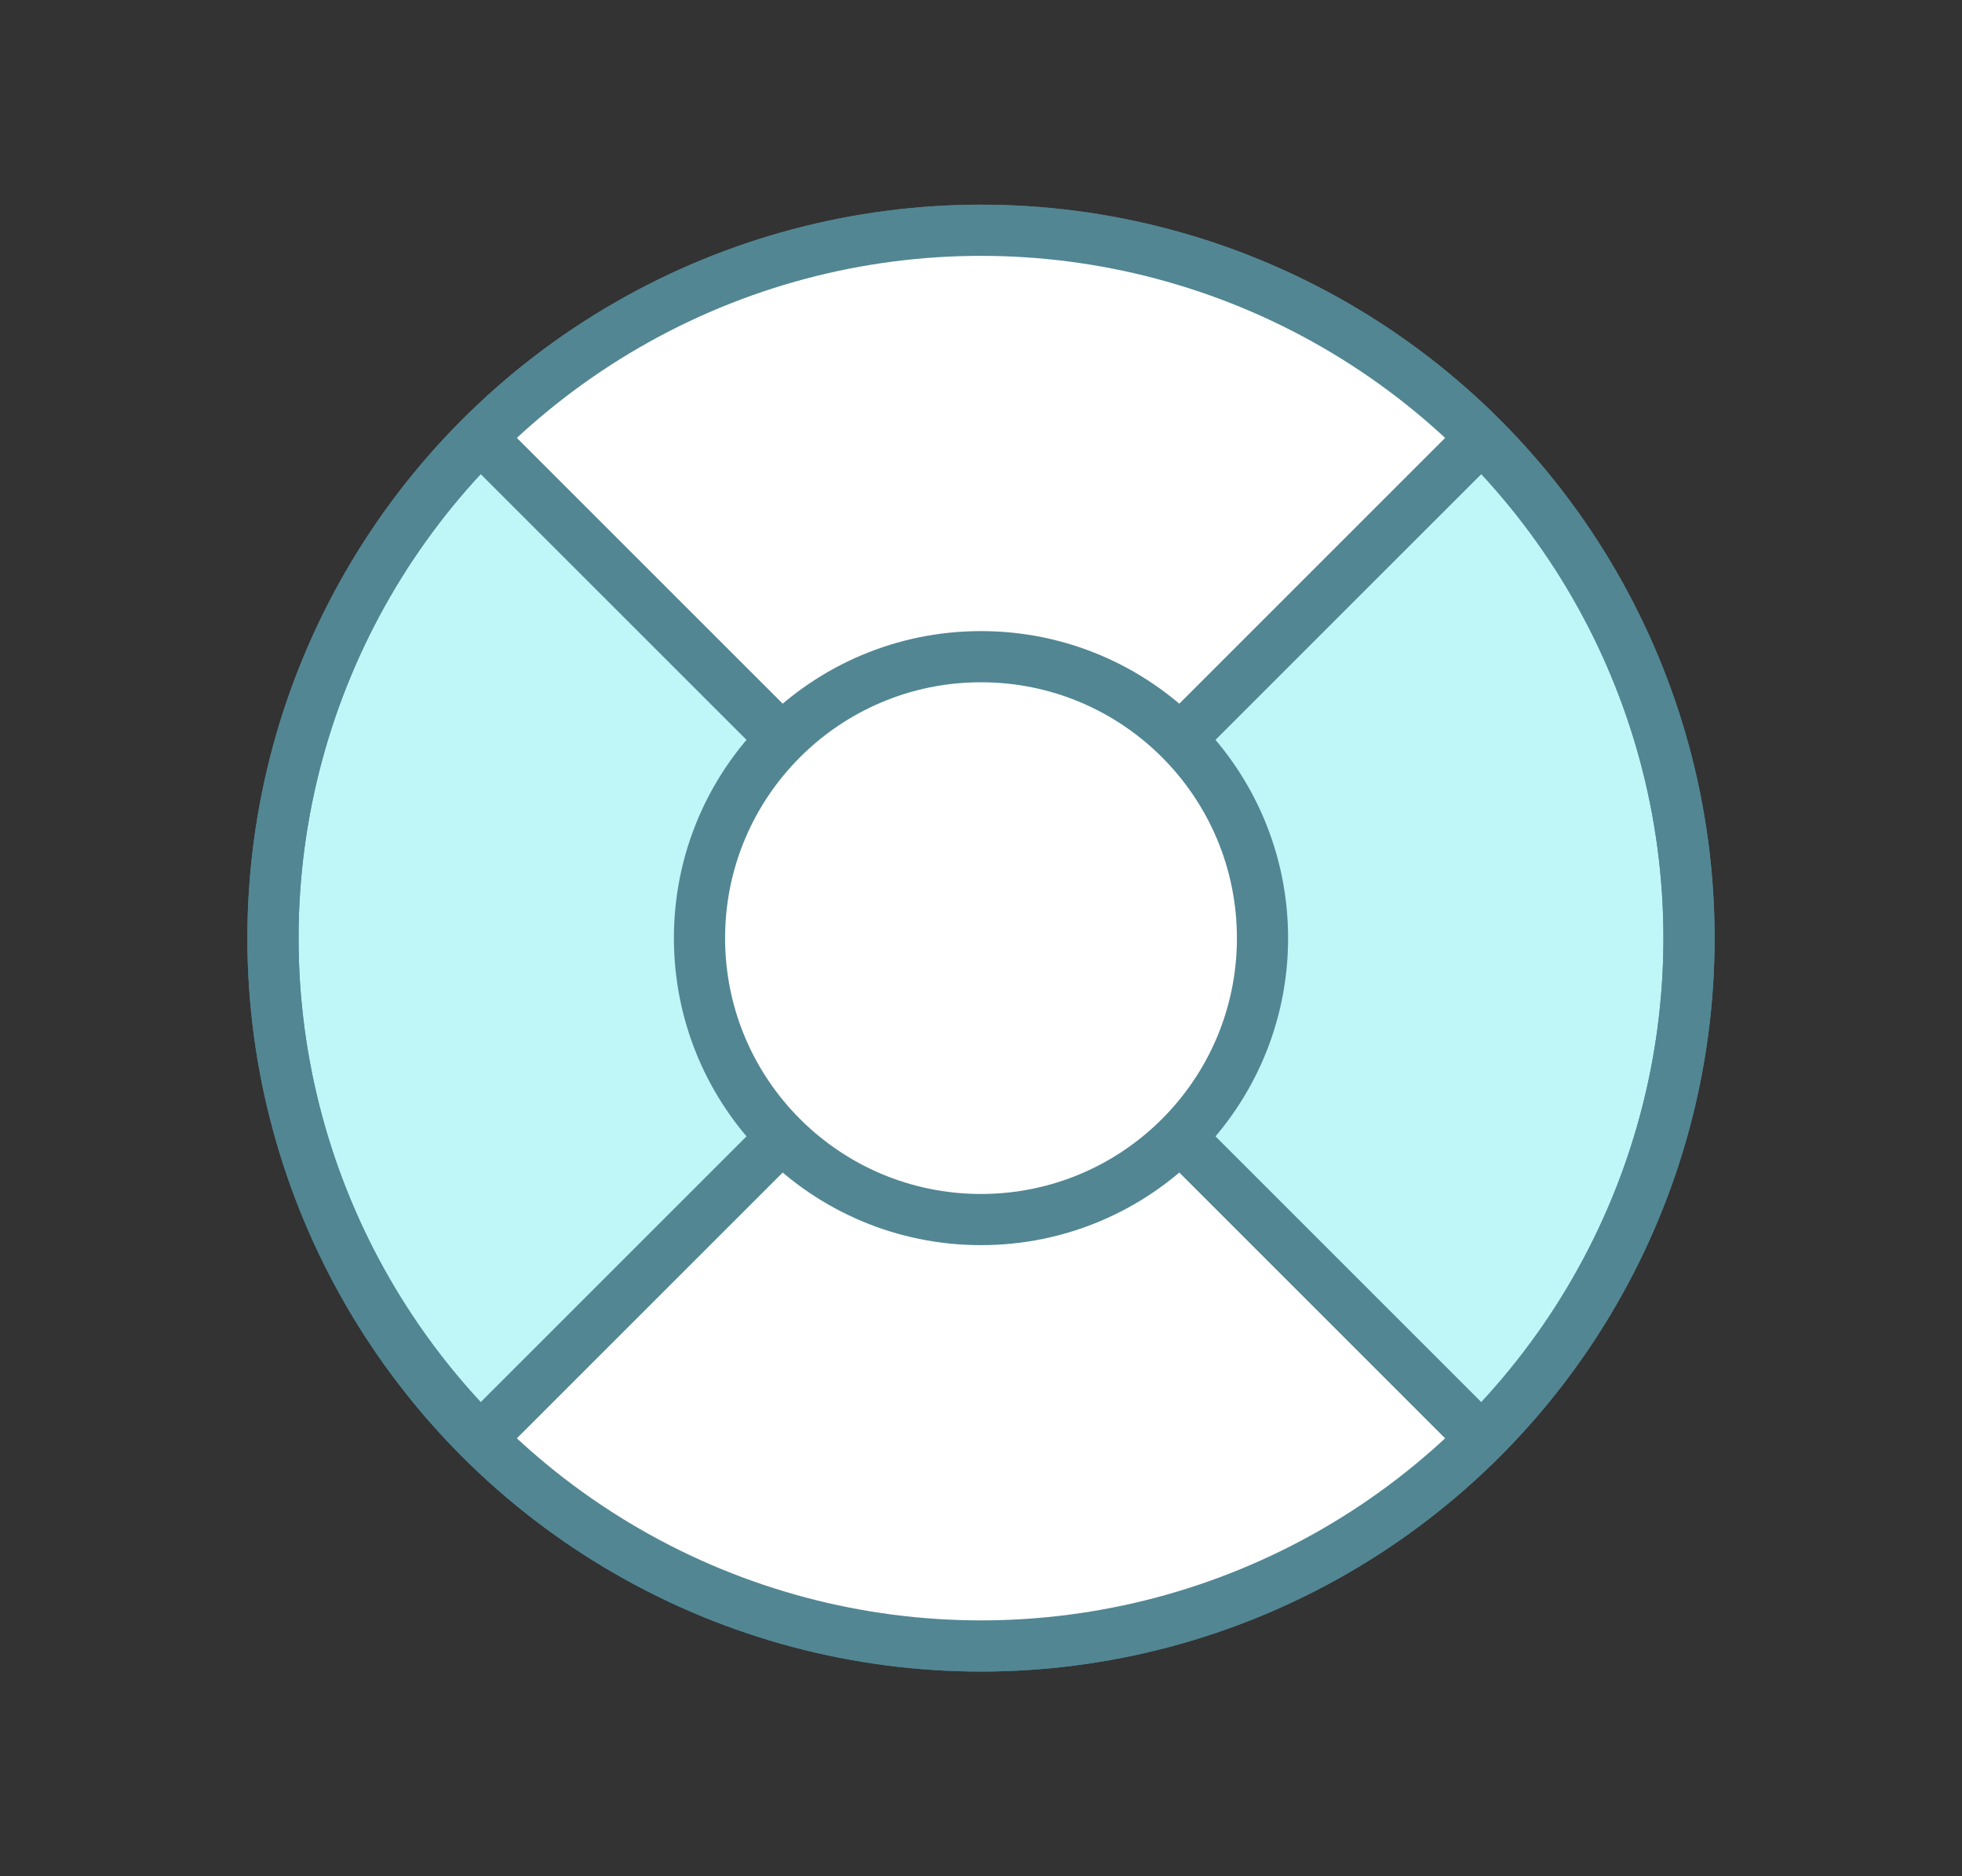
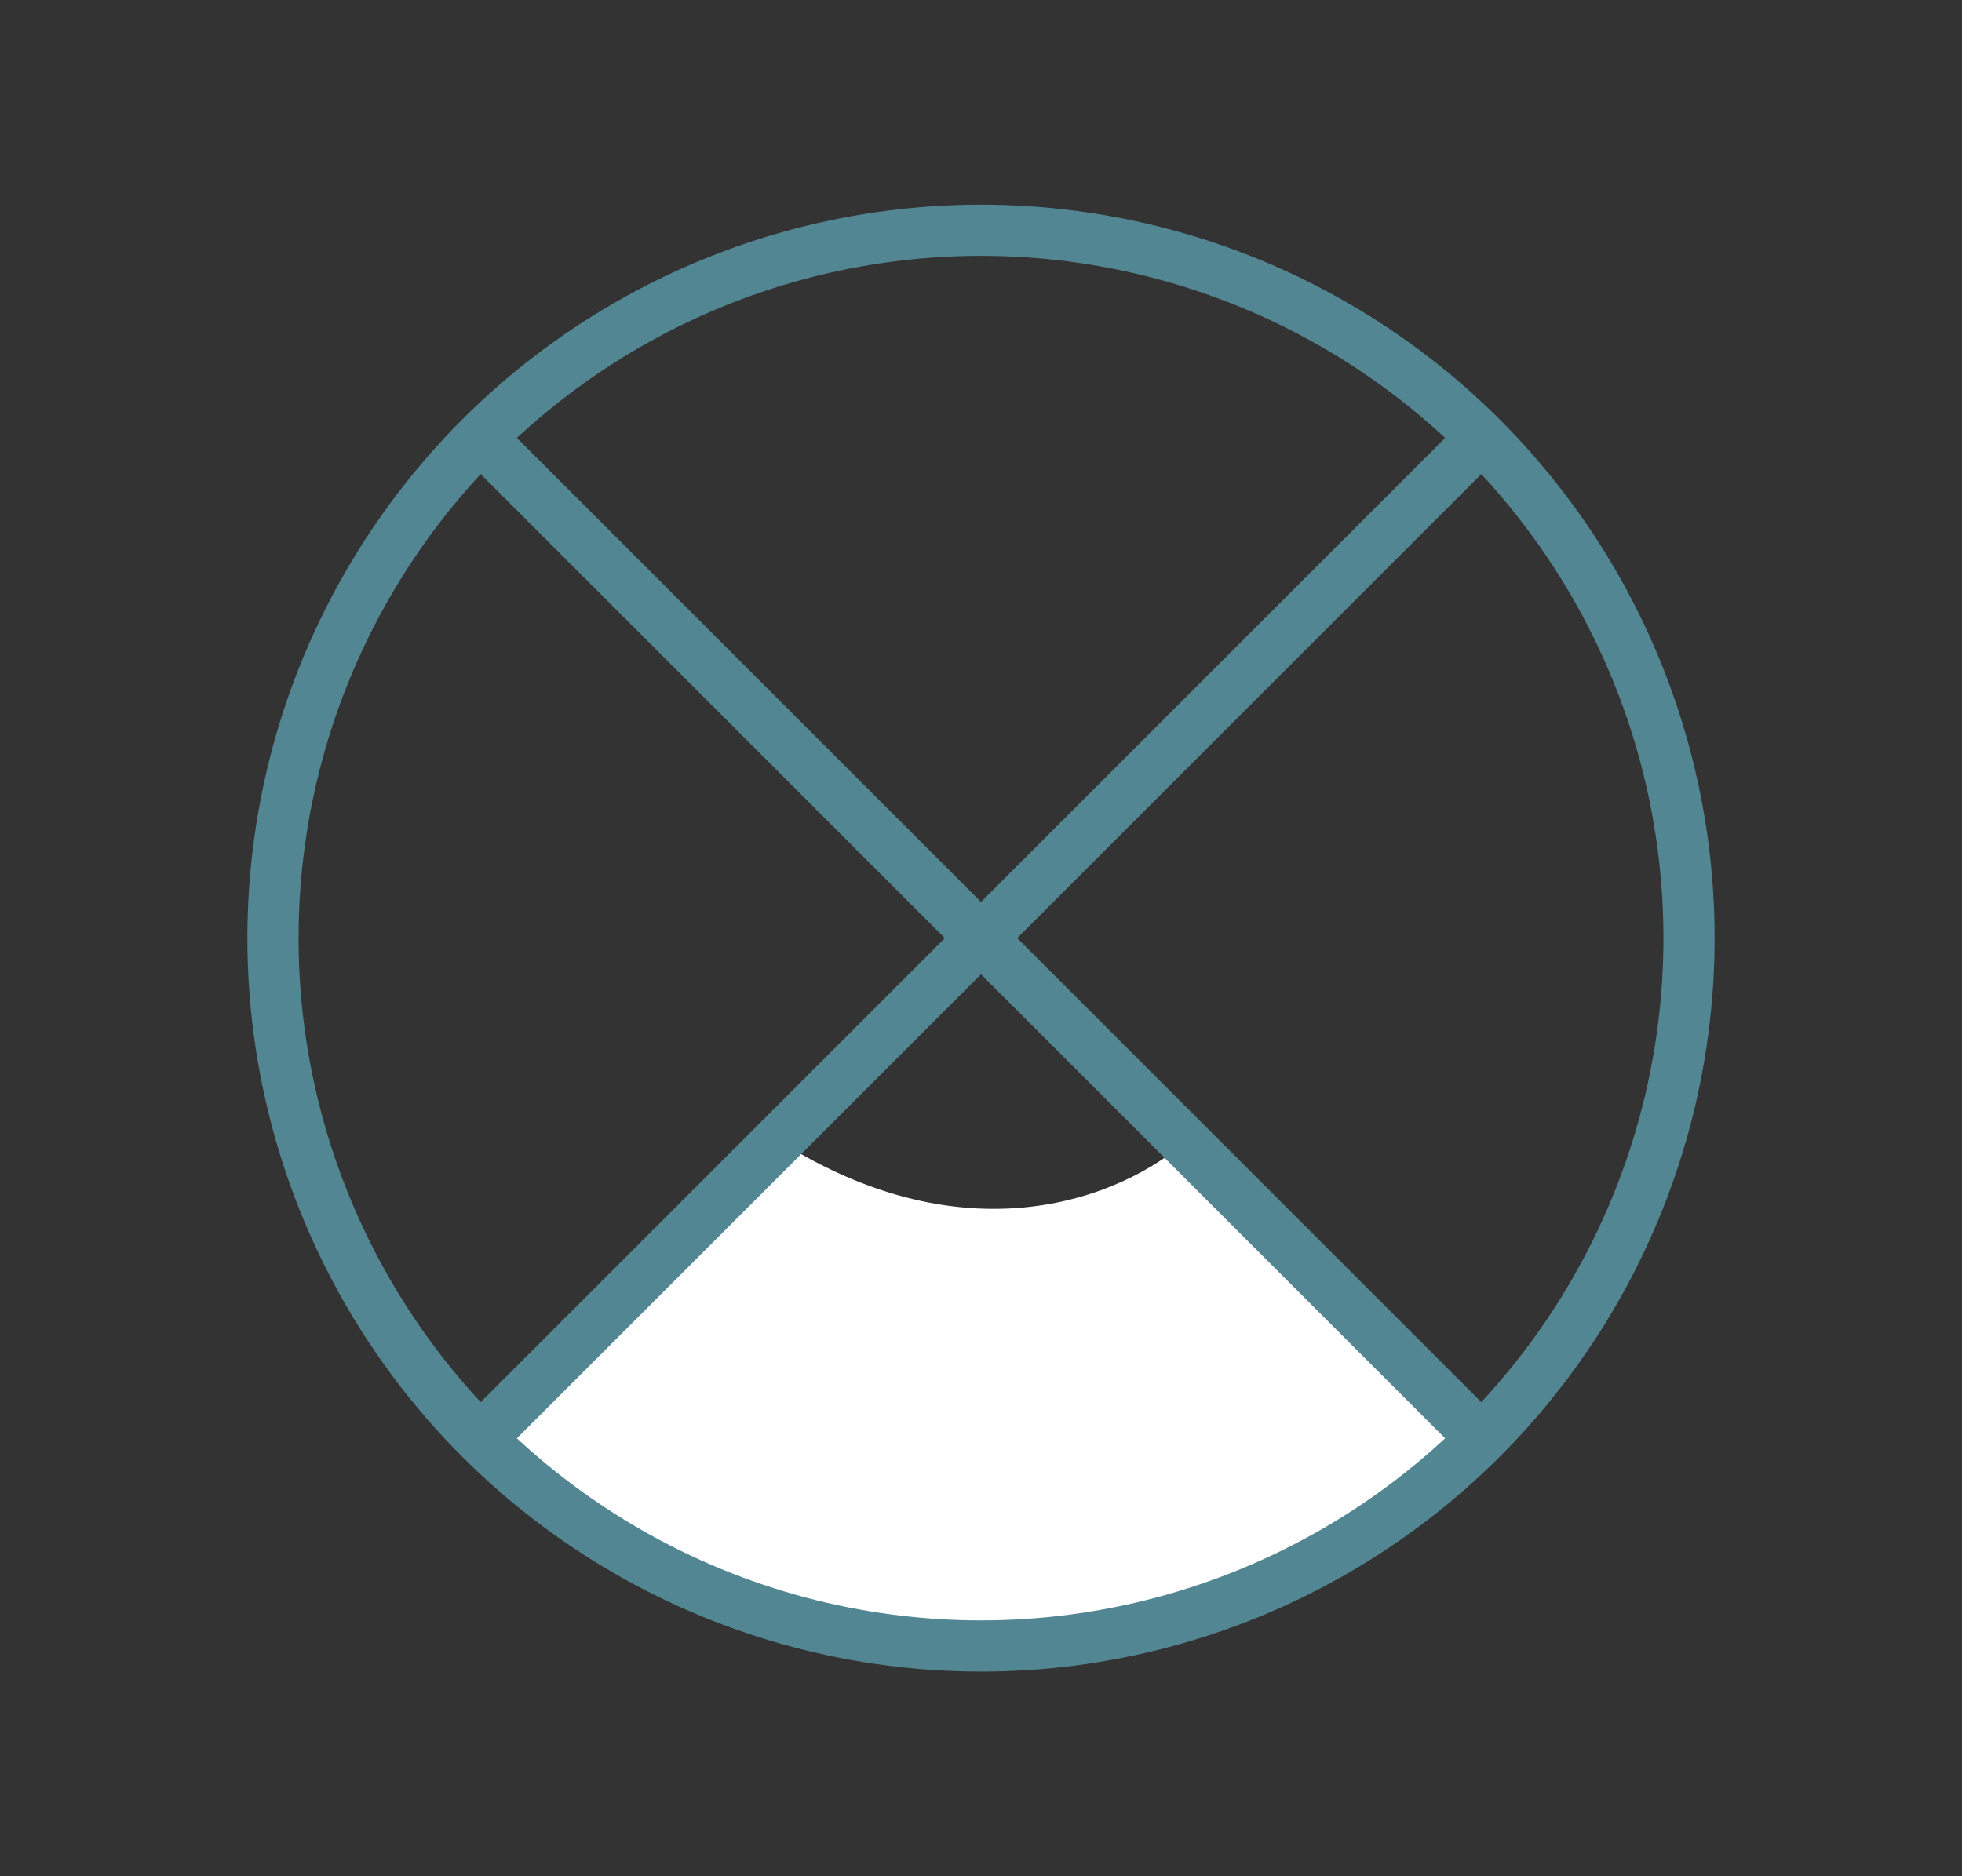
<svg xmlns="http://www.w3.org/2000/svg" width="23" height="22" viewBox="0 0 23 22" fill="none">
  <rect x="0" y="0" width="23" height="22" fill="#333333" stroke="none" />
-   <circle cx="11.5" cy="11" r="8.3" fill="#BFF6F8" stroke="#528693" stroke-width="0.6" />
-   <path d="M9 8.5L5.5 5C11.1 1 15.833 3.333 17.5 5L14 8.5C11.6 6.9 9.667 7.833 9 8.5Z" fill="white" />
  <path d="M14 13.291L17.5 16.791C13 21 8 19 5.5 16.791L9 13.291C11.4 14.891 13.333 13.958 14 13.291Z" fill="white" />
  <path d="M5.7 5.2L17.3 16.8" stroke="#528693" stroke-width="0.6" stroke-linecap="round" stroke-linejoin="round" />
  <path d="M5.7 16.8L17.3 5.2" stroke="#528693" stroke-width="0.6" stroke-linecap="round" stroke-linejoin="round" />
-   <circle cx="11.5" cy="11" r="3.3" fill="white" stroke="#528693" stroke-width="0.6" />
  <circle cx="11.5" cy="11" r="8.3" stroke="#528693" stroke-width="0.6" />
</svg>